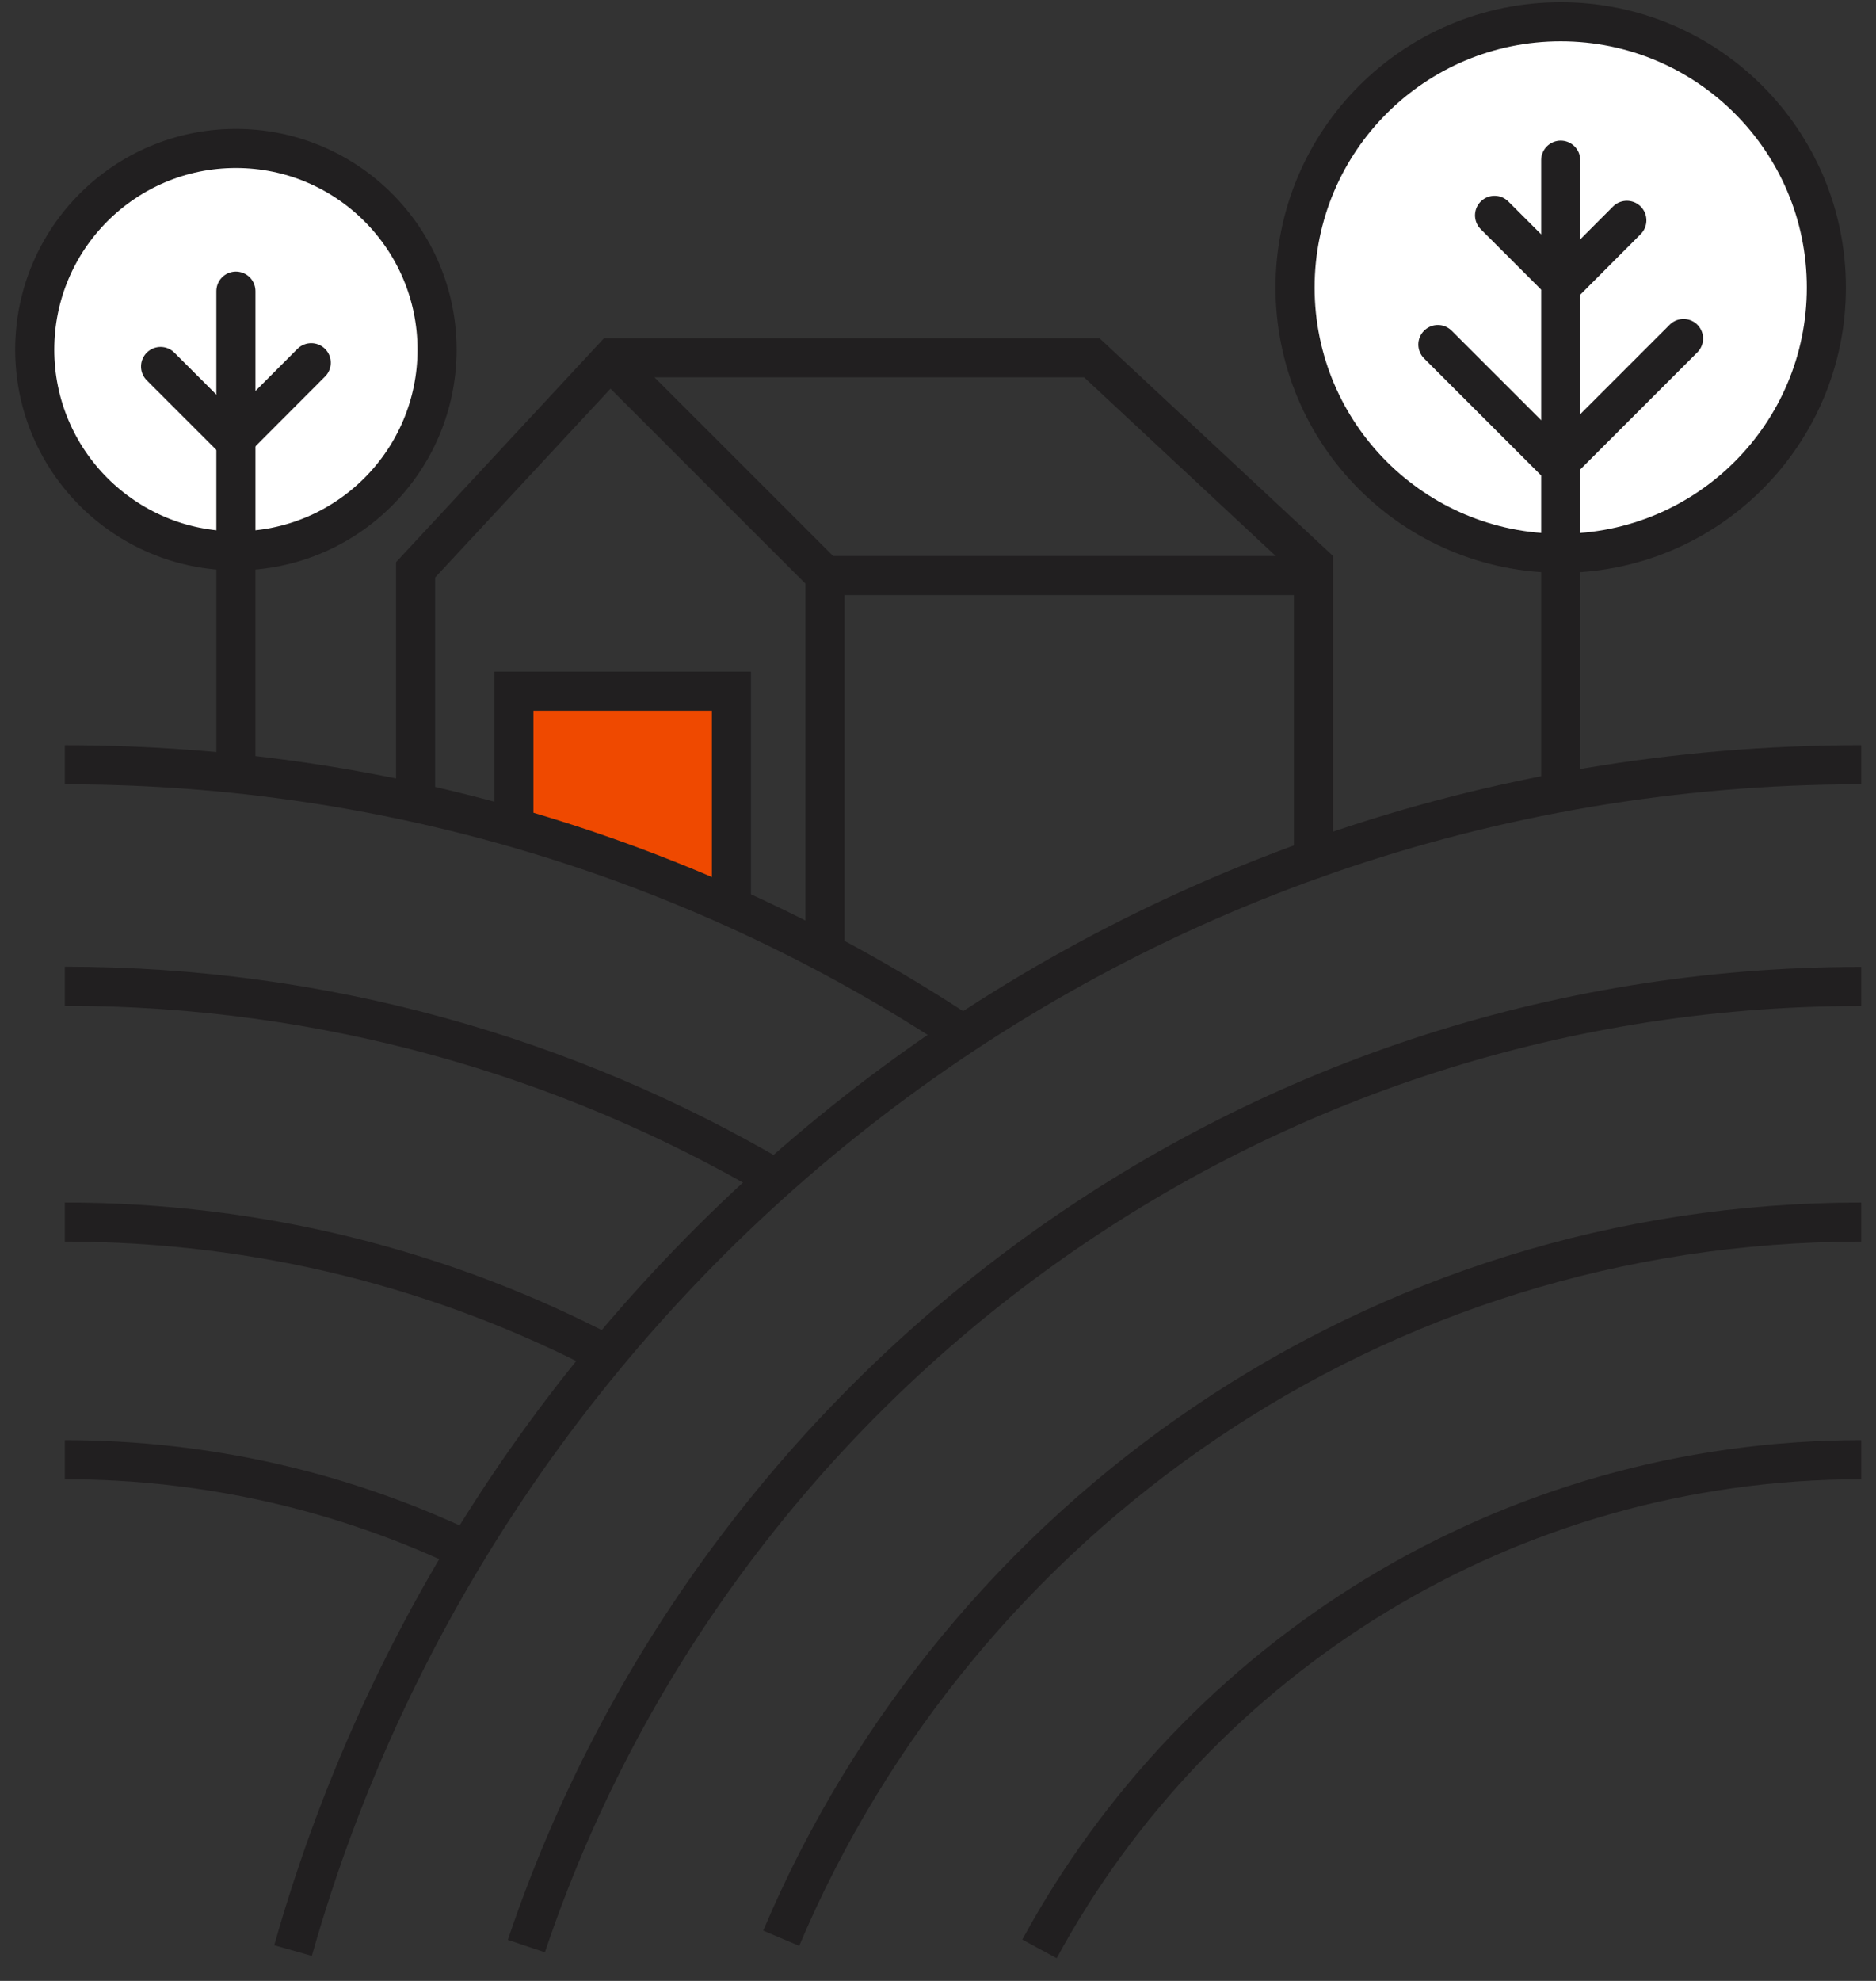
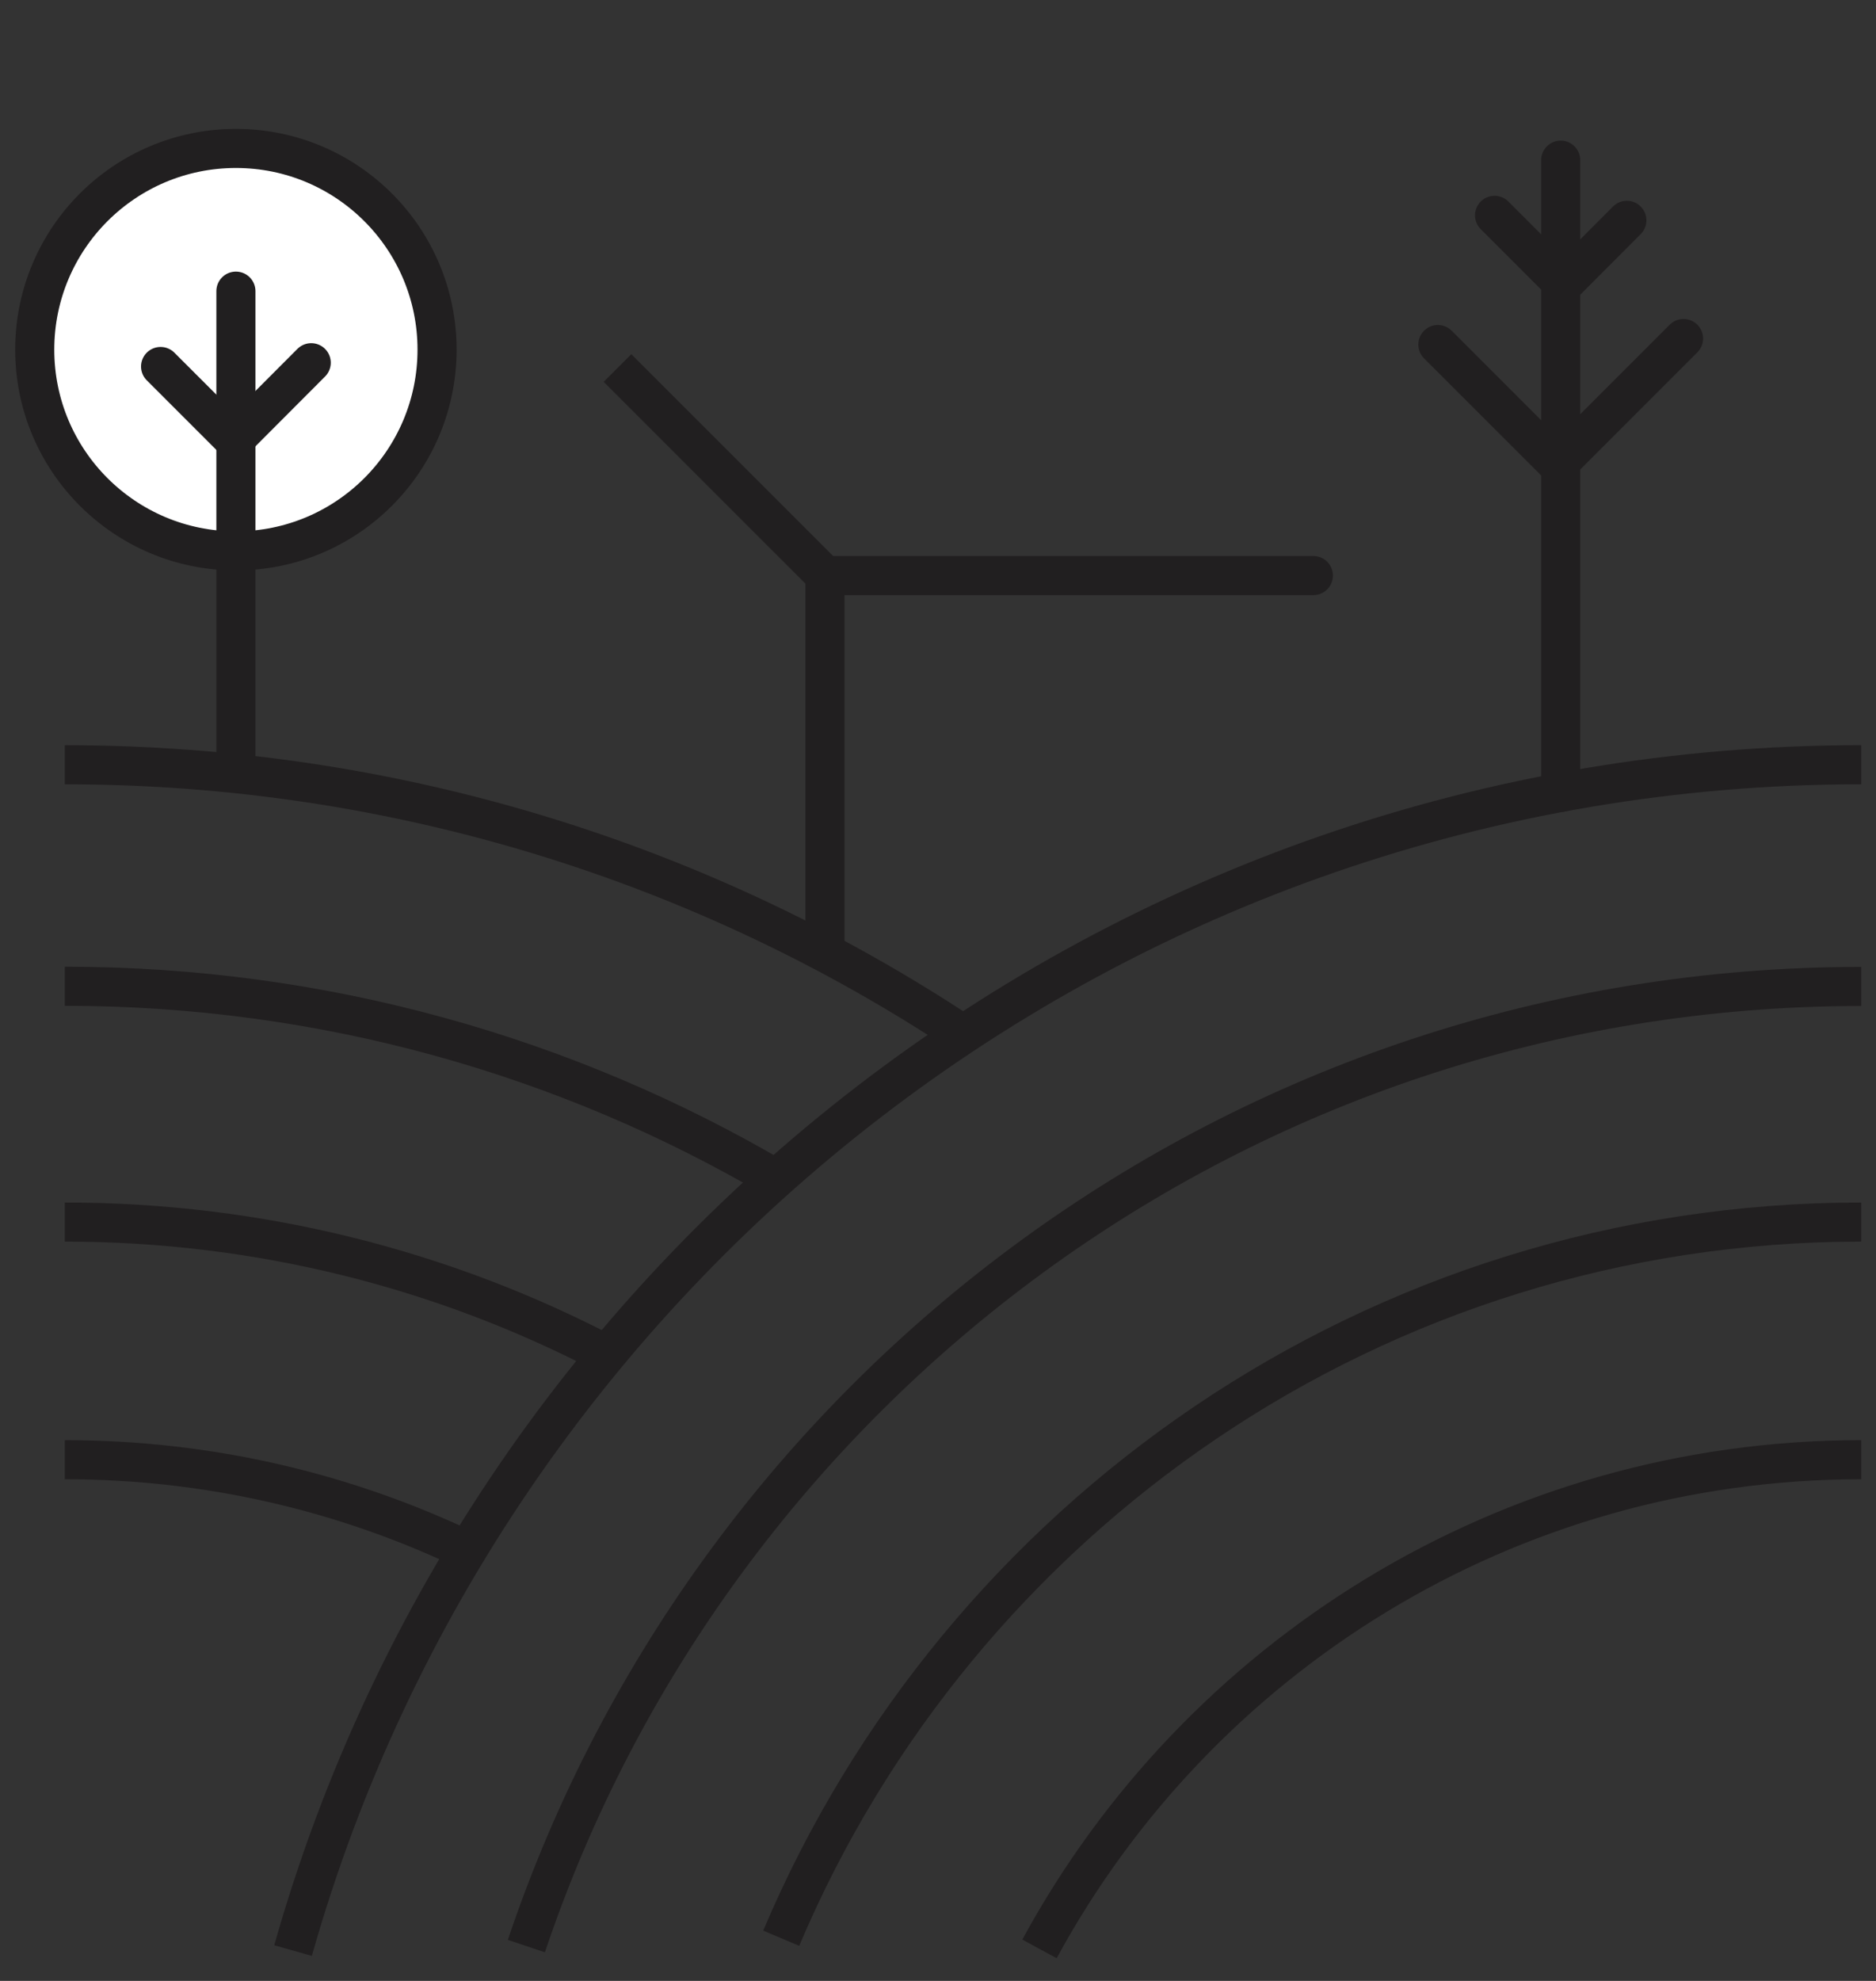
<svg xmlns="http://www.w3.org/2000/svg" width="72" height="76" viewBox="0 0 72 76" fill="none">
  <rect x="0" y="0" width="72" height="76" fill="#333333" stroke="none" />
-   <path d="M19.723 31.723V26.518H28.072V34.798" fill="#EF4900" />
-   <path d="M19.723 31.723V26.518H28.072V34.798" stroke="#211F20" stroke-width="1.5" stroke-miterlimit="10" />
+   <path d="M19.723 31.723V26.518V34.798" fill="#EF4900" />
  <path d="M71.433 29.34C42.803 29.34 18.667 48.583 11.247 74.836" stroke="#211F20" stroke-width="1.5" stroke-miterlimit="10" />
  <path d="M71.433 37.846C47.609 37.846 27.391 53.263 20.202 74.664" stroke="#211F20" stroke-width="1.5" stroke-miterlimit="10" />
  <path d="M71.433 46.886C52.796 46.886 36.808 58.219 29.982 74.363" stroke="#211F20" stroke-width="1.5" stroke-miterlimit="10" />
  <path d="M71.434 56.003C57.817 56.003 45.965 63.596 39.895 74.772" stroke="#211F20" stroke-width="1.5" stroke-miterlimit="10" />
  <path d="M29.78 45.231C21.771 40.534 12.441 37.839 2.488 37.839" stroke="#211F20" stroke-width="1.5" stroke-miterlimit="10" />
  <path d="M23.283 51.97C17.063 48.721 9.989 46.886 2.488 46.886" stroke="#211F20" stroke-width="1.5" stroke-miterlimit="10" />
  <path d="M36.963 39.692C27.079 33.149 15.228 29.341 2.488 29.341" stroke="#211F20" stroke-width="1.5" stroke-miterlimit="10" />
  <path d="M17.928 59.488C13.255 57.255 8.015 56.003 2.488 56.003" stroke="#211F20" stroke-width="1.5" stroke-miterlimit="10" />
-   <path d="M15.95 30.656V21.863L23.508 13.727H41.903L50.408 21.655V32.964" stroke="#211F20" stroke-width="1.5" stroke-miterlimit="10" stroke-linecap="round" />
  <path d="M31.662 36.651V22.081L23.699 14.119" stroke="#211F20" stroke-width="1.5" stroke-miterlimit="10" />
-   <path d="M59.9 21.227C65.531 21.227 70.095 16.663 70.095 11.032C70.095 5.401 65.531 0.836 59.9 0.836C54.269 0.836 49.704 5.401 49.704 11.032C49.704 16.663 54.269 21.227 59.9 21.227Z" fill="white" stroke="#211F20" stroke-width="1.5" stroke-miterlimit="10" stroke-linecap="round" />
  <path d="M9.054 21.135C13.318 21.135 16.774 17.679 16.774 13.415C16.774 9.151 13.318 5.695 9.054 5.695C4.79 5.695 1.333 9.151 1.333 13.415C1.333 17.679 4.79 21.135 9.054 21.135Z" fill="white" stroke="#211F20" stroke-width="1.5" stroke-miterlimit="10" stroke-linecap="round" />
  <path d="M59.899 30.401V6.145" stroke="#211F20" stroke-width="1.5" stroke-miterlimit="10" stroke-linecap="round" />
  <path d="M9.054 29.201V11.17" stroke="#211F20" stroke-width="1.5" stroke-miterlimit="10" stroke-linecap="round" />
  <path d="M64.613 12.988L59.784 17.817L55.185 13.219" stroke="#211F20" stroke-width="1.5" stroke-miterlimit="10" stroke-linecap="round" />
  <path d="M11.945 13.916L8.985 16.882L6.163 14.061" stroke="#211F20" stroke-width="1.5" stroke-miterlimit="10" stroke-linecap="round" />
  <path d="M57.36 8.262L59.997 10.899L62.438 8.453" stroke="#211F20" stroke-width="1.5" stroke-miterlimit="10" stroke-linecap="round" />
  <path d="M31.661 22.082H50.407" stroke="#211F20" stroke-width="1.5" stroke-miterlimit="10" stroke-linecap="round" />
</svg>